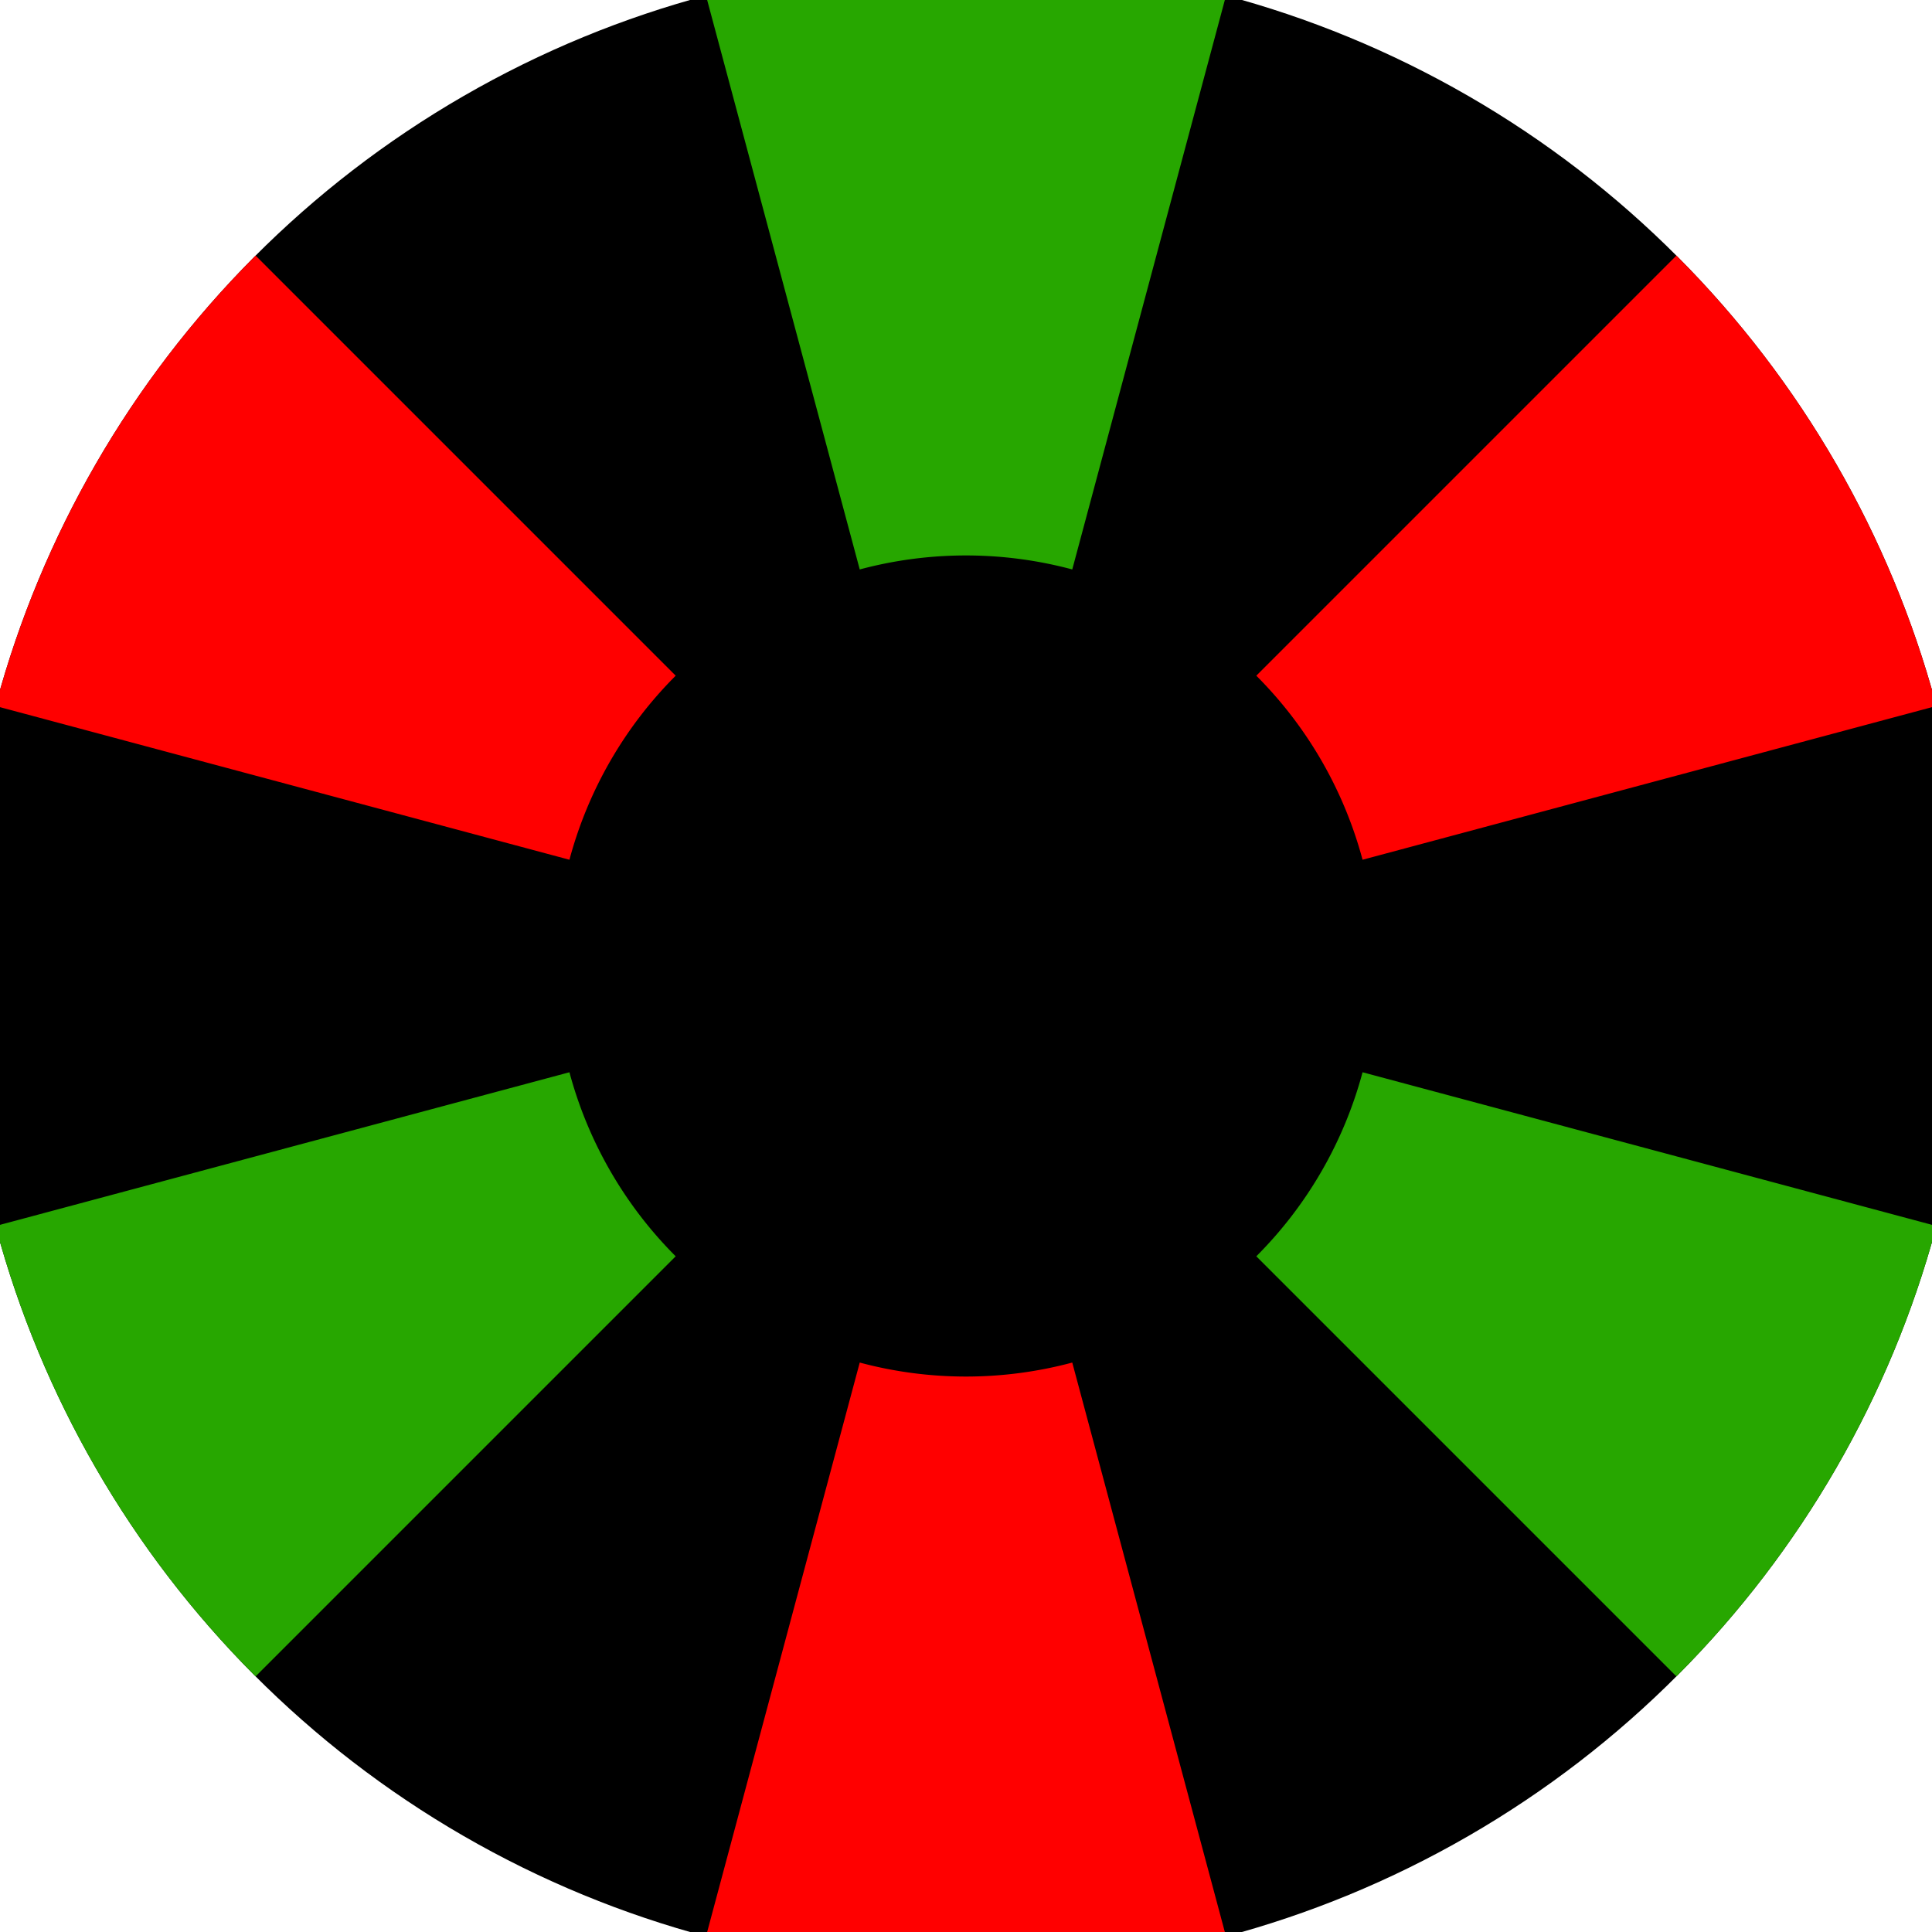
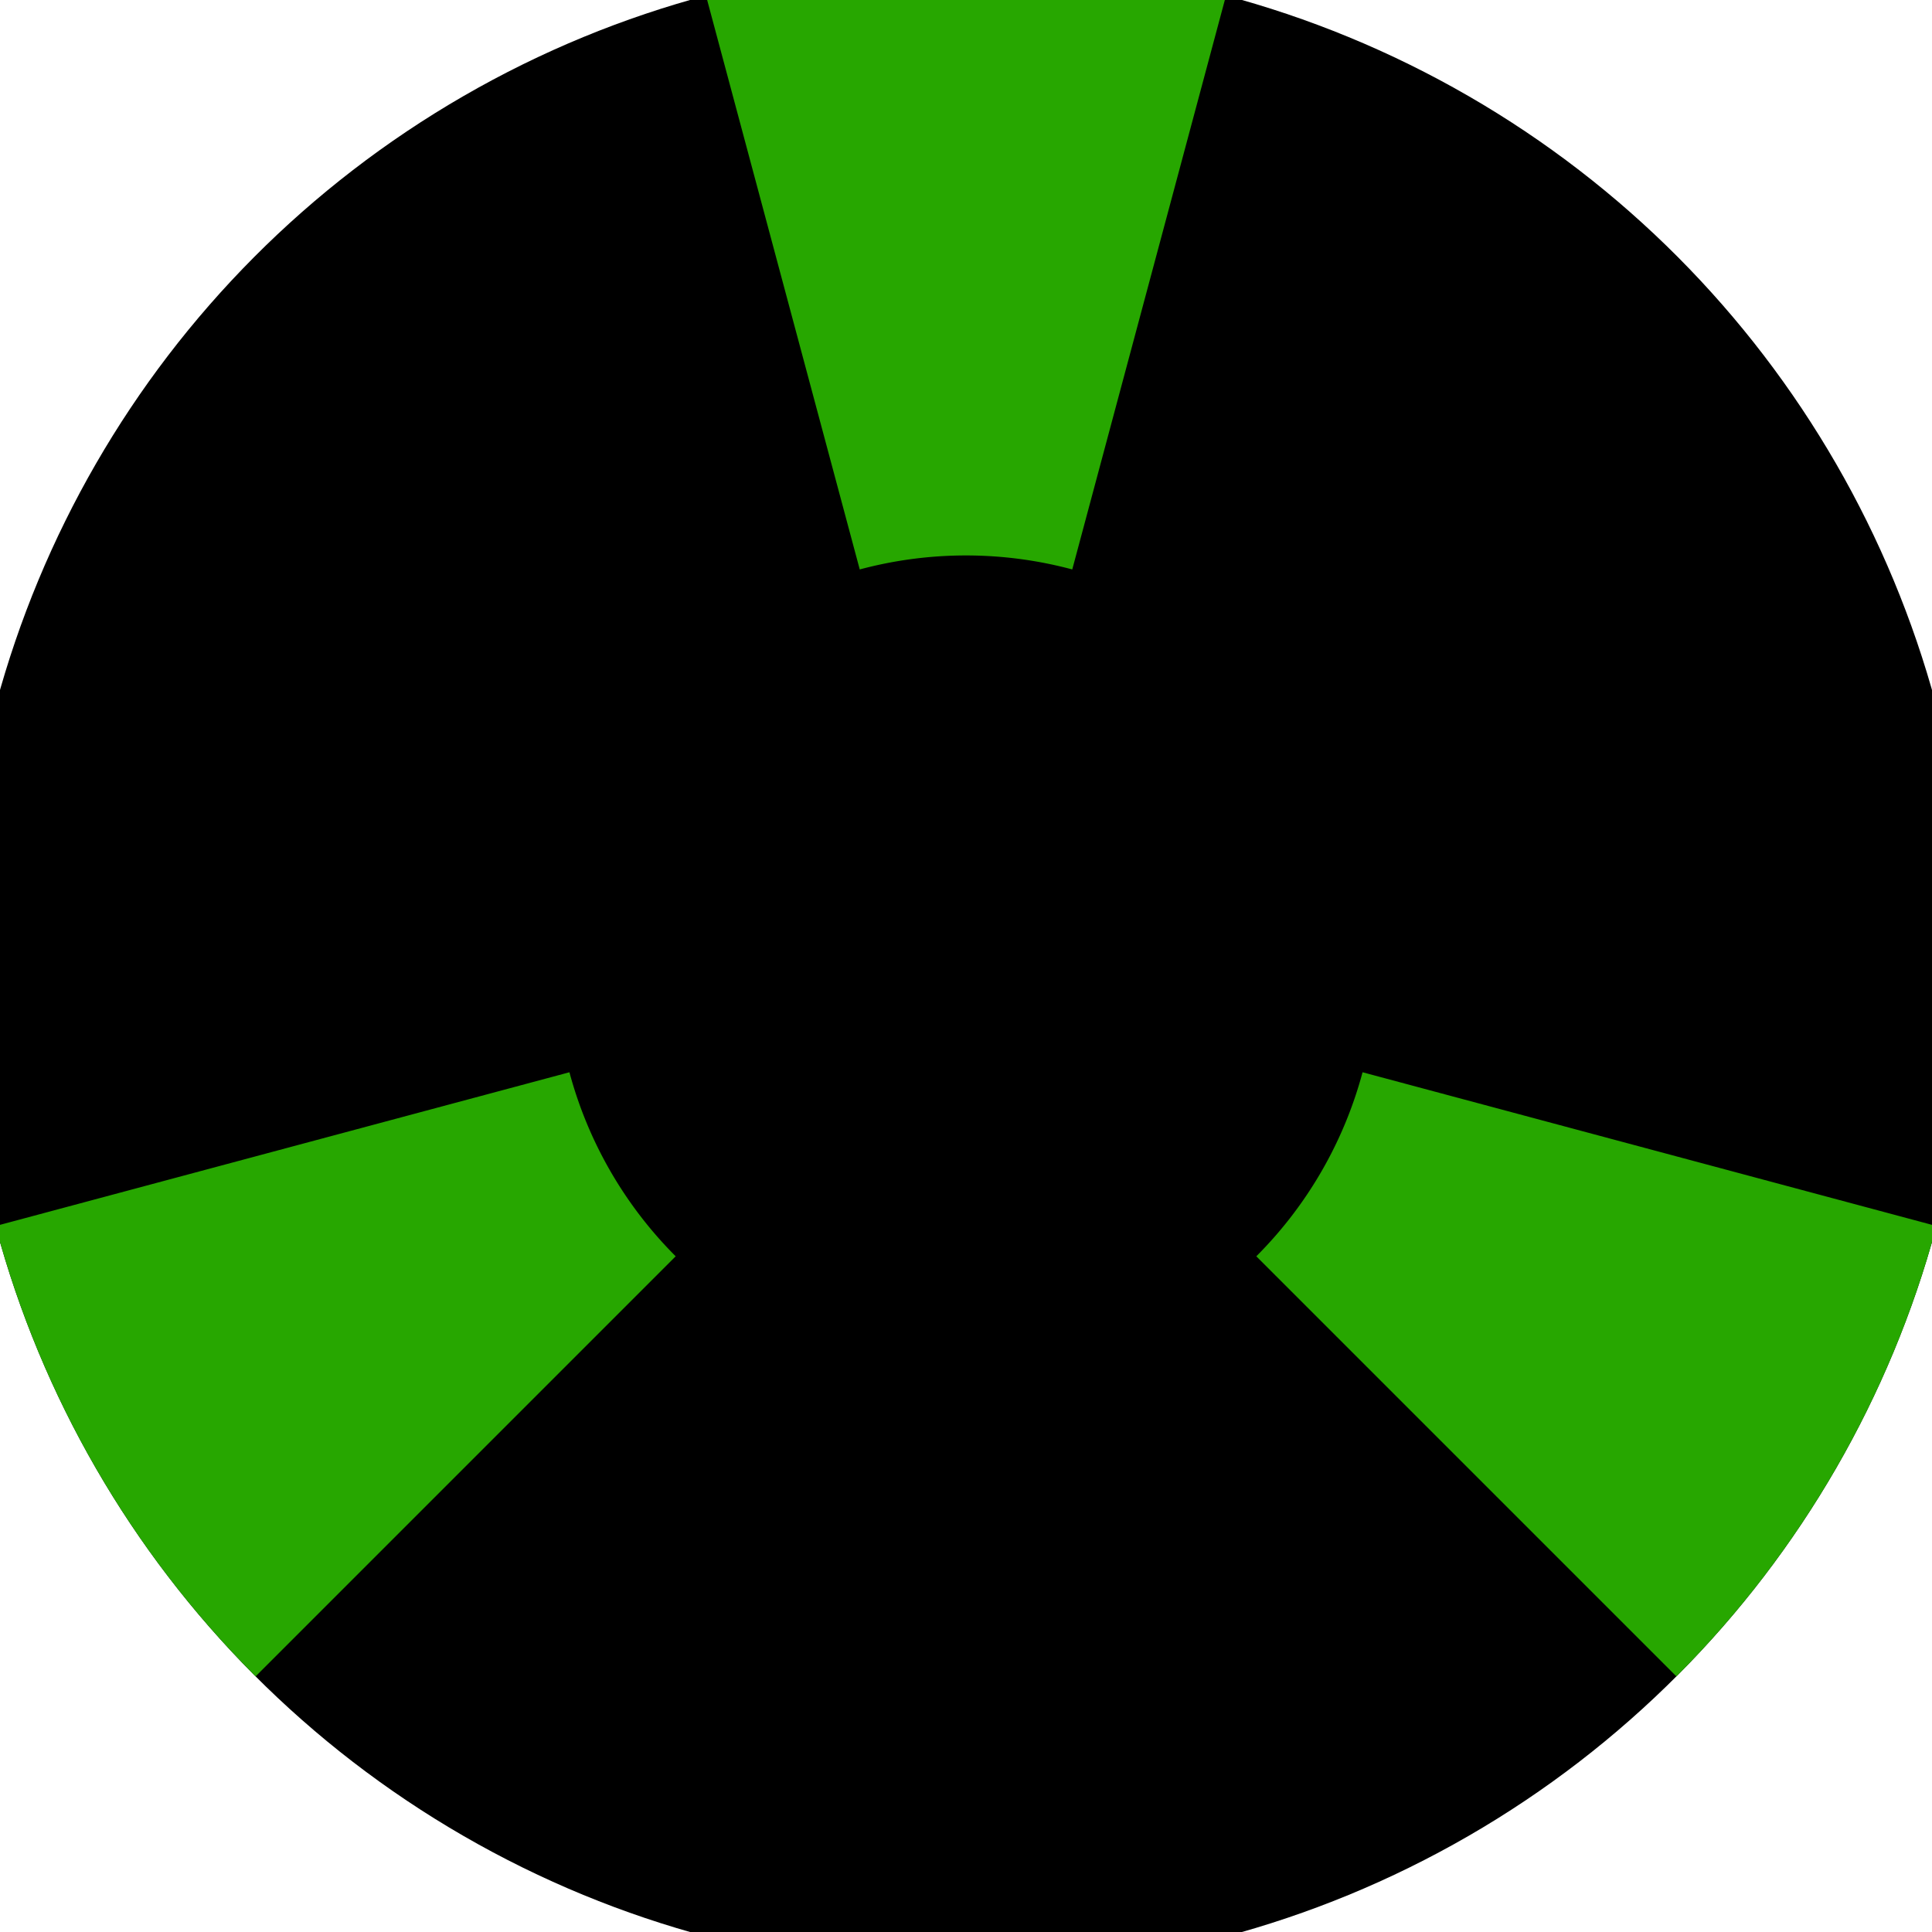
<svg xmlns="http://www.w3.org/2000/svg" width="128" height="128" viewBox="0 0 100 100" shape-rendering="geometricPrecision">
  <defs>
    <clipPath id="clip">
      <circle cx="50" cy="50" r="52" />
    </clipPath>
  </defs>
  <g transform="rotate(0 50 50)">
    <rect x="0" y="0" width="100" height="100" fill="#000000" clip-path="url(#clip)" />
    <path d="M 75.882 -46.593                                L 24.118 -46.593                                L 44.5 29.474                                A 21.25 21.25 0 0 1 55.5 29.474 ZM 120.711 120.711                                L 146.593 75.882                                L 70.526 55.5                                A 21.25 21.25 0 0 1 65.026 65.026 ZM -46.593 75.882                                L -20.711 120.711                                L 34.974 65.026                                A 21.25 21.25 0 0 1 29.474 55.5 Z" fill="#27a700" clip-path="url(#clip)" />
-     <path d="M 24.118 146.593                                L 75.882 146.593                                L 55.5 70.526                                A 21.25 21.25 0 0 1 44.5 70.526 ZM -20.711 -20.711                                L -46.593 24.118                                L 29.474 44.5                                A 21.25 21.25 0 0 1 34.974 34.974 ZM 146.593 24.118                                L 120.711 -20.711                                L 65.026 34.974                                A 21.25 21.25 0 0 1 70.526 44.5 Z" fill="#ff0000" clip-path="url(#clip)" />
  </g>
</svg>